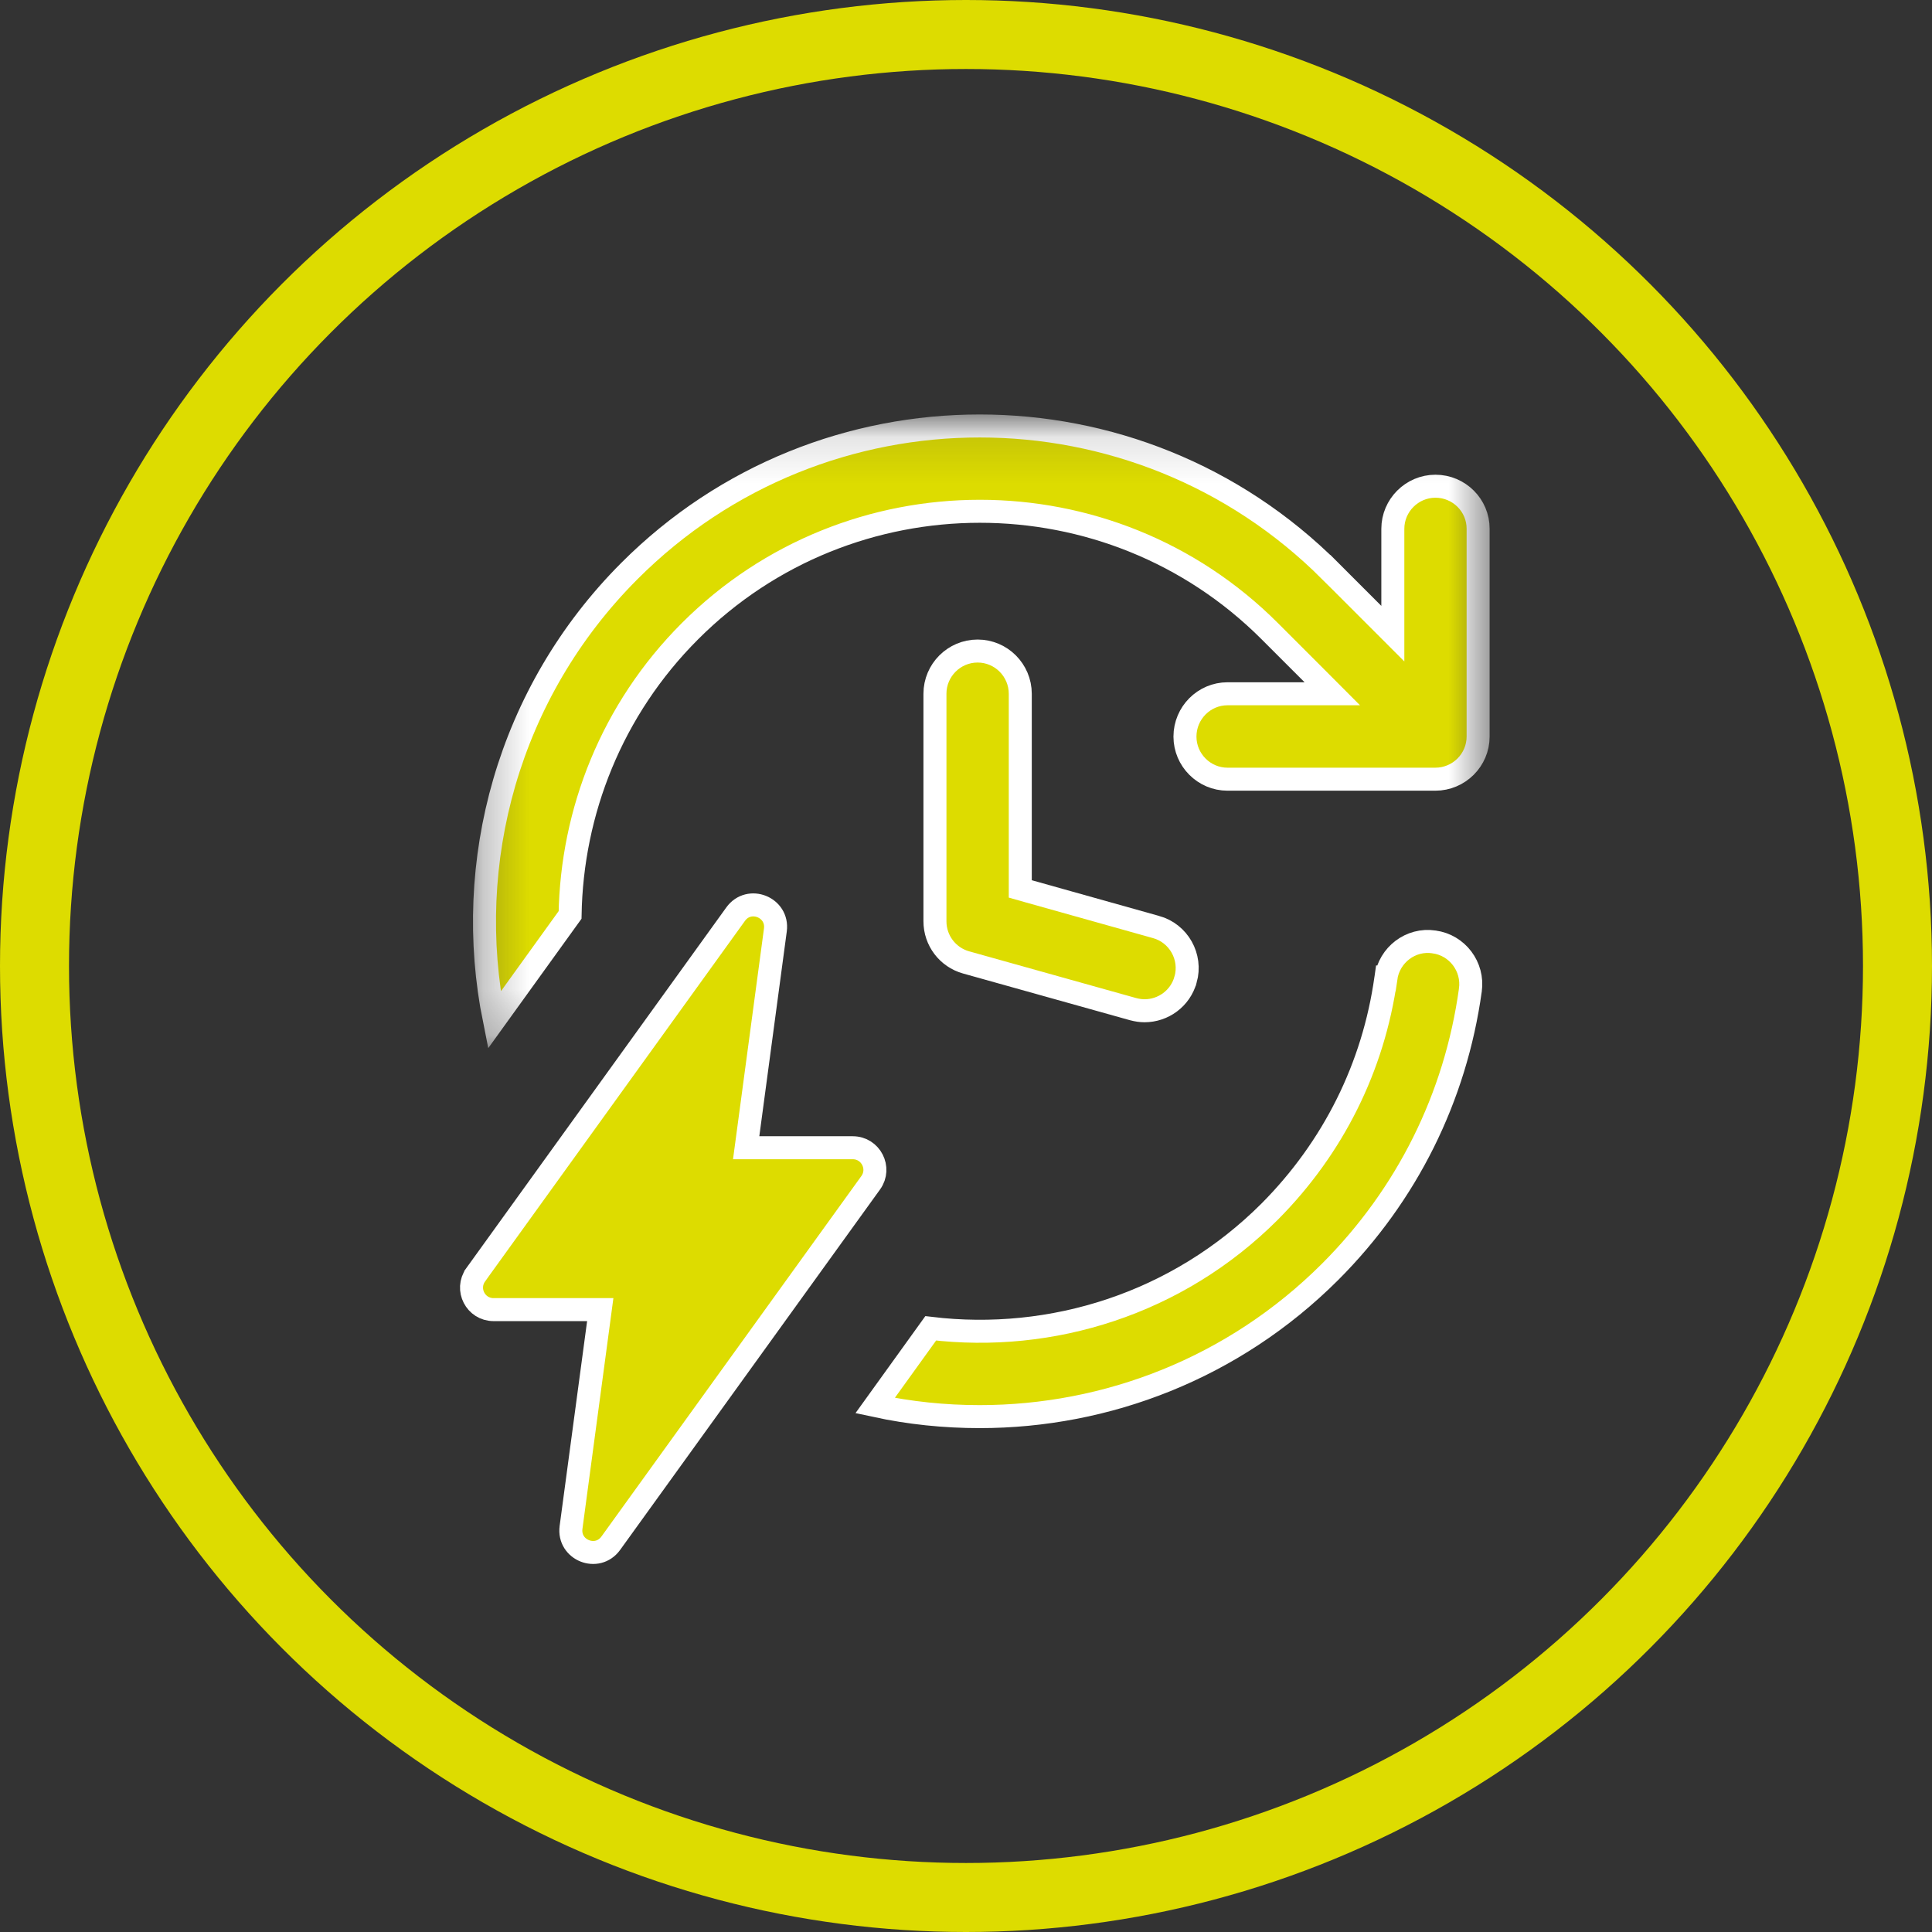
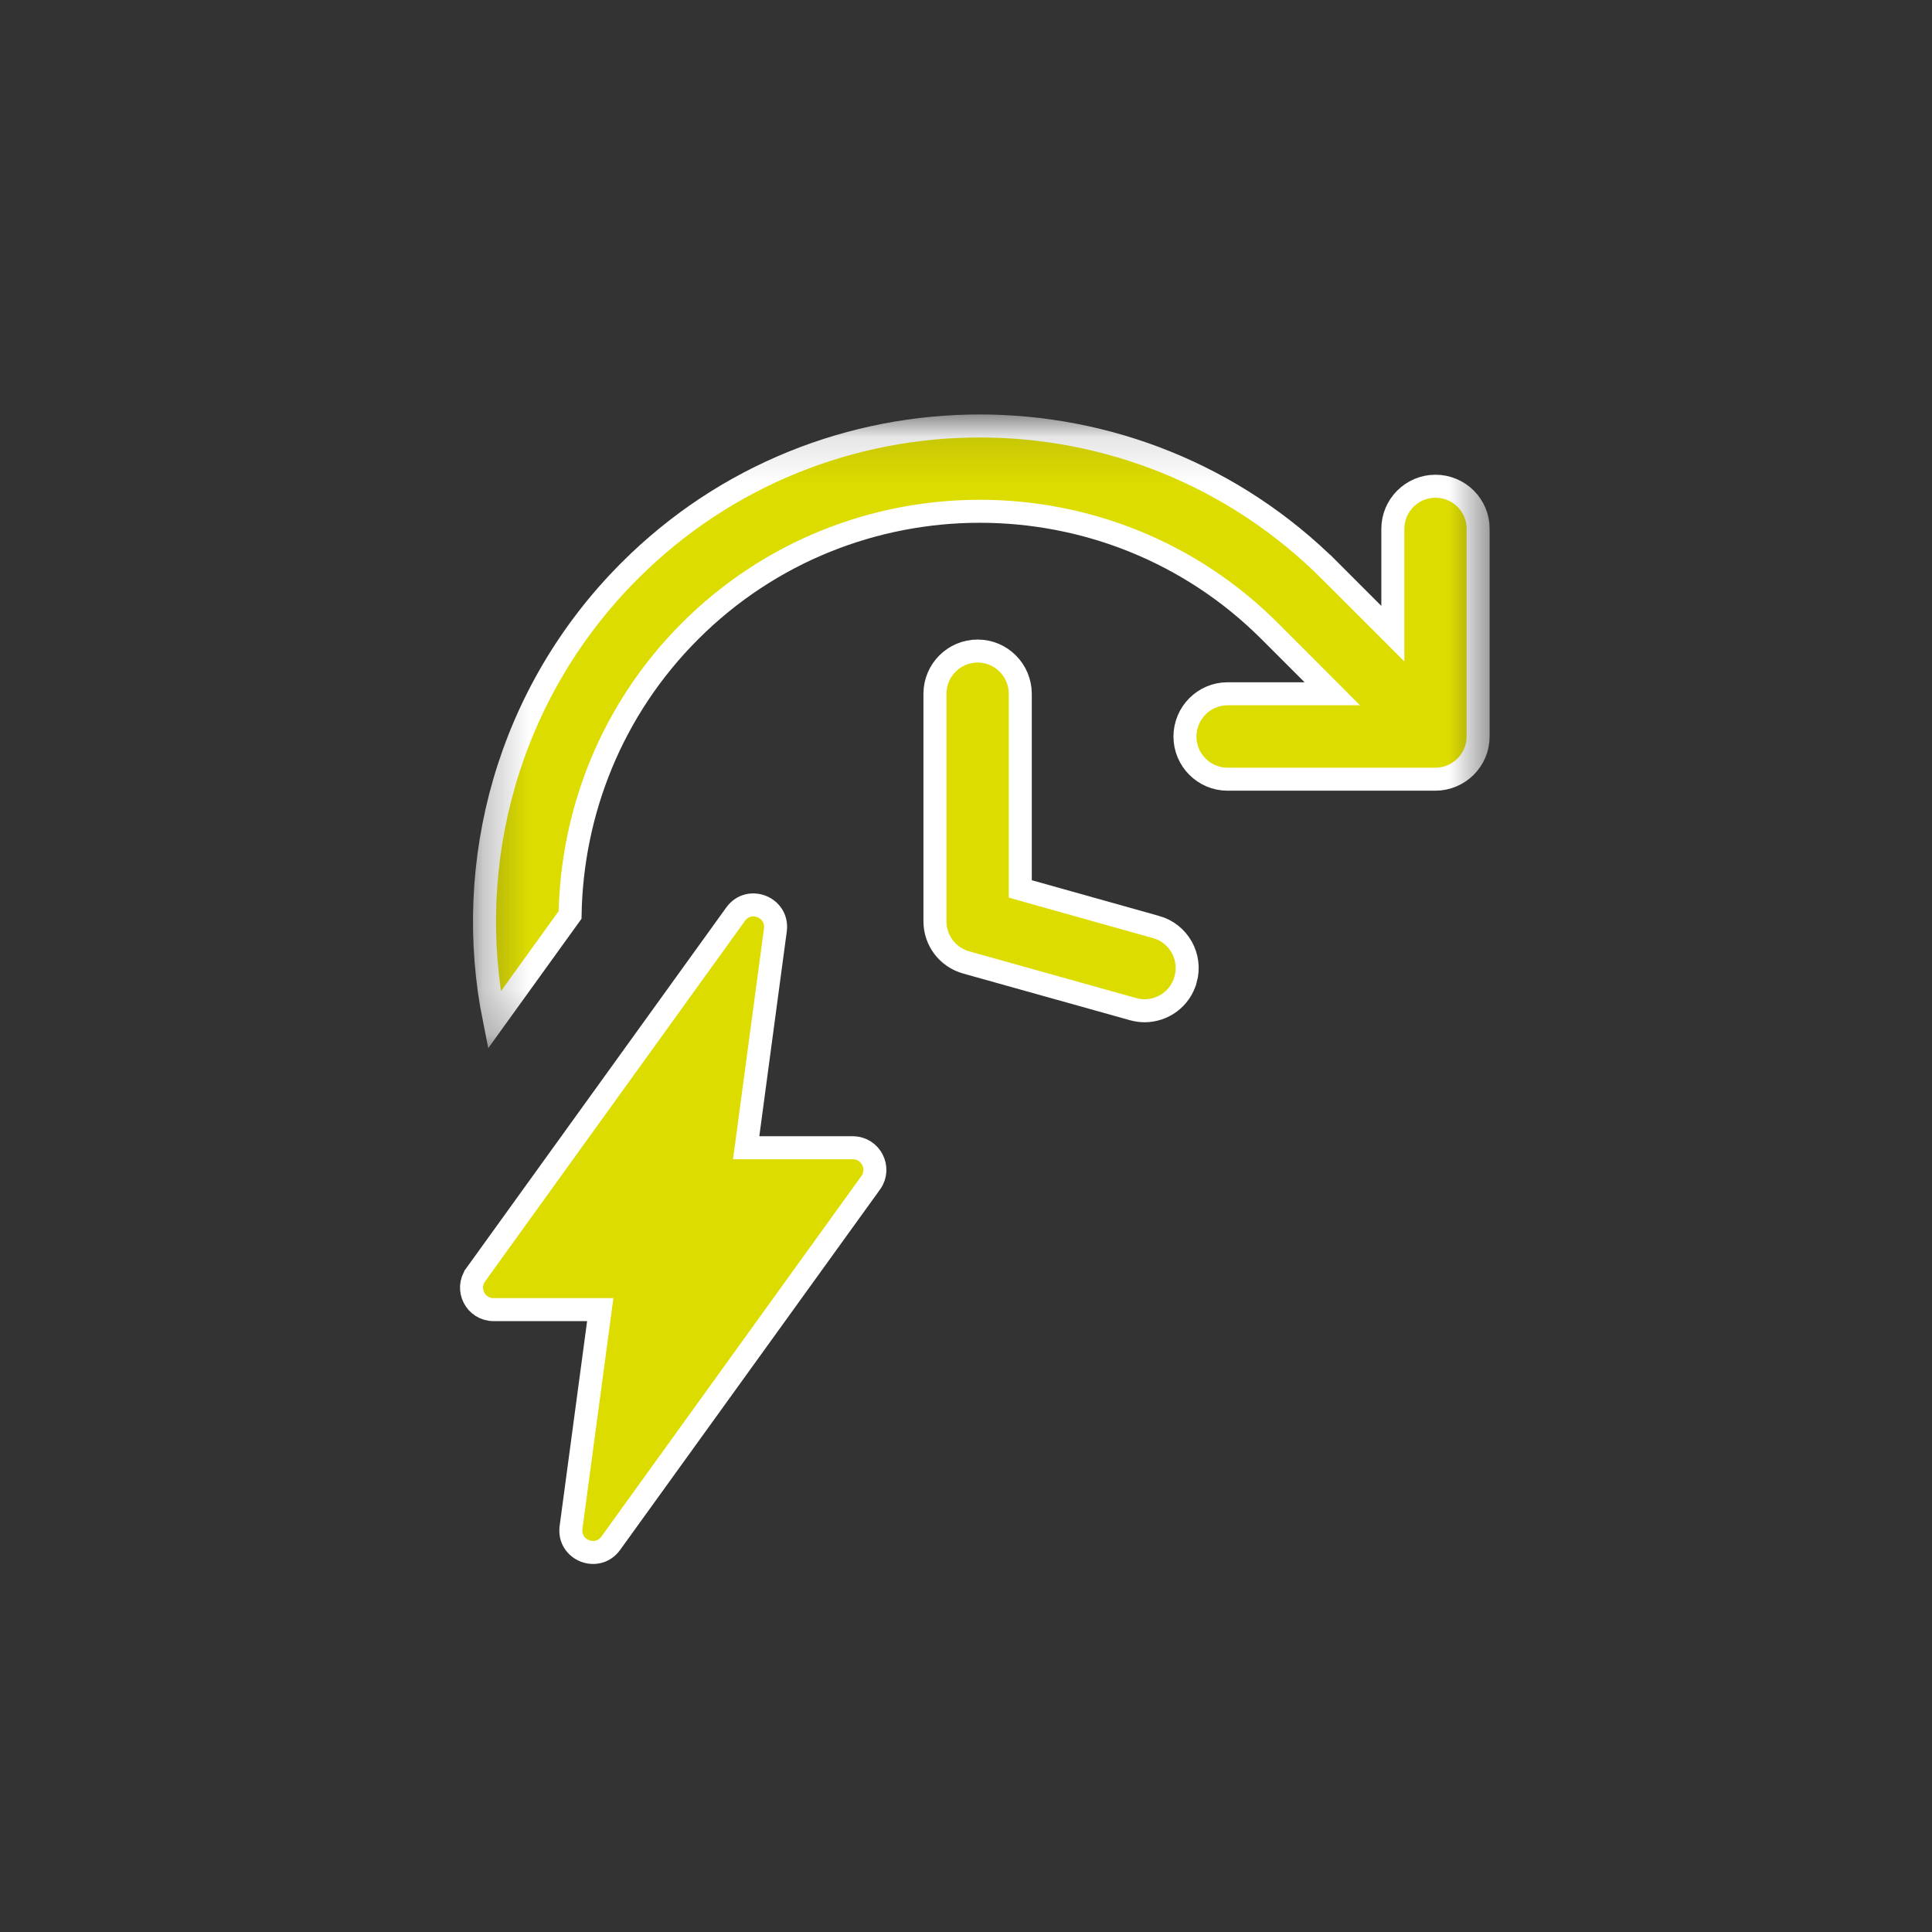
<svg xmlns="http://www.w3.org/2000/svg" width="42" height="42" viewBox="0 0 42 42" fill="none">
  <rect x="0" y="0" width="42" height="42" fill="#333333" stroke="none" />
-   <path d="M31.172 20.476L31.172 20.476L31.176 20.477C31.68 20.545 32.037 21.015 31.964 21.525L31.964 21.526C31.64 23.858 30.587 25.975 28.917 27.647C26.815 29.747 24.055 30.796 21.298 30.796C20.533 30.796 19.772 30.718 19.024 30.556L20.233 28.877C22.859 29.191 25.596 28.346 27.603 26.338L27.604 26.337C28.982 24.95 29.857 23.198 30.127 21.269L29.88 21.234L30.127 21.269C30.2 20.753 30.672 20.401 31.172 20.476Z" fill="#DDDC00" stroke="white" stroke-width="0.5" />
  <mask id="mask0_317_298" style="mask-type:luminance" maskUnits="userSpaceOnUse" x="10" y="9" width="23" height="14">
    <path d="M10.519 9.25H32.137V22.53H10.519V9.25Z" fill="white" stroke="white" stroke-width="0.5" />
  </mask>
  <g mask="url(#mask0_317_298)">
    <path d="M29.852 13.348L30.279 13.775V13.172V11.496C30.279 10.987 30.696 10.57 31.205 10.57C31.72 10.57 32.135 10.988 32.133 11.495V11.496V16.013C32.133 16.521 31.717 16.939 31.202 16.939H26.685C26.176 16.939 25.76 16.522 25.76 16.013C25.76 15.498 26.177 15.082 26.685 15.082H28.36H28.963L28.537 14.655L27.603 13.721L27.603 13.721C24.13 10.246 18.473 10.246 15 13.721C13.296 15.425 12.431 17.652 12.393 19.89L10.746 22.175C10.056 18.756 11.039 15.06 13.684 12.412L13.684 12.412C17.88 8.209 24.715 8.209 28.919 12.415L29.096 12.238L28.919 12.415L29.852 13.348Z" fill="#DDDC00" stroke="white" stroke-width="0.5" />
  </g>
  <path d="M25.774 21.295L25.773 21.296C25.66 21.705 25.288 21.973 24.881 21.973C24.802 21.973 24.719 21.961 24.629 21.937L21.002 20.922C21.002 20.922 21.002 20.922 21.002 20.922C20.602 20.81 20.325 20.446 20.325 20.029V15.081C20.325 14.57 20.741 14.153 21.253 14.153C21.763 14.153 22.18 14.569 22.18 15.084V19.135V19.324L22.363 19.376L25.129 20.152L25.13 20.152C25.624 20.288 25.912 20.802 25.774 21.295Z" fill="#DDDC00" stroke="white" stroke-width="0.5" />
  <path d="M16.259 24.668L16.221 24.951H16.507H18.539C18.93 24.951 19.156 25.394 18.93 25.71C18.93 25.71 18.93 25.71 18.93 25.71L13.278 33.548C12.986 33.953 12.348 33.7 12.414 33.204C12.414 33.204 12.414 33.204 12.414 33.204L13.011 28.754L13.049 28.47H12.763H10.73C10.34 28.47 10.113 28.03 10.342 27.712C10.342 27.712 10.342 27.711 10.342 27.711L15.992 19.873C16.284 19.468 16.922 19.722 16.856 20.217L16.259 24.668Z" fill="#DDDC00" stroke="white" stroke-width="0.5" />
-   <circle cx="21" cy="21" r="20.25" stroke="#DDDC00" stroke-width="1.5" />
</svg>